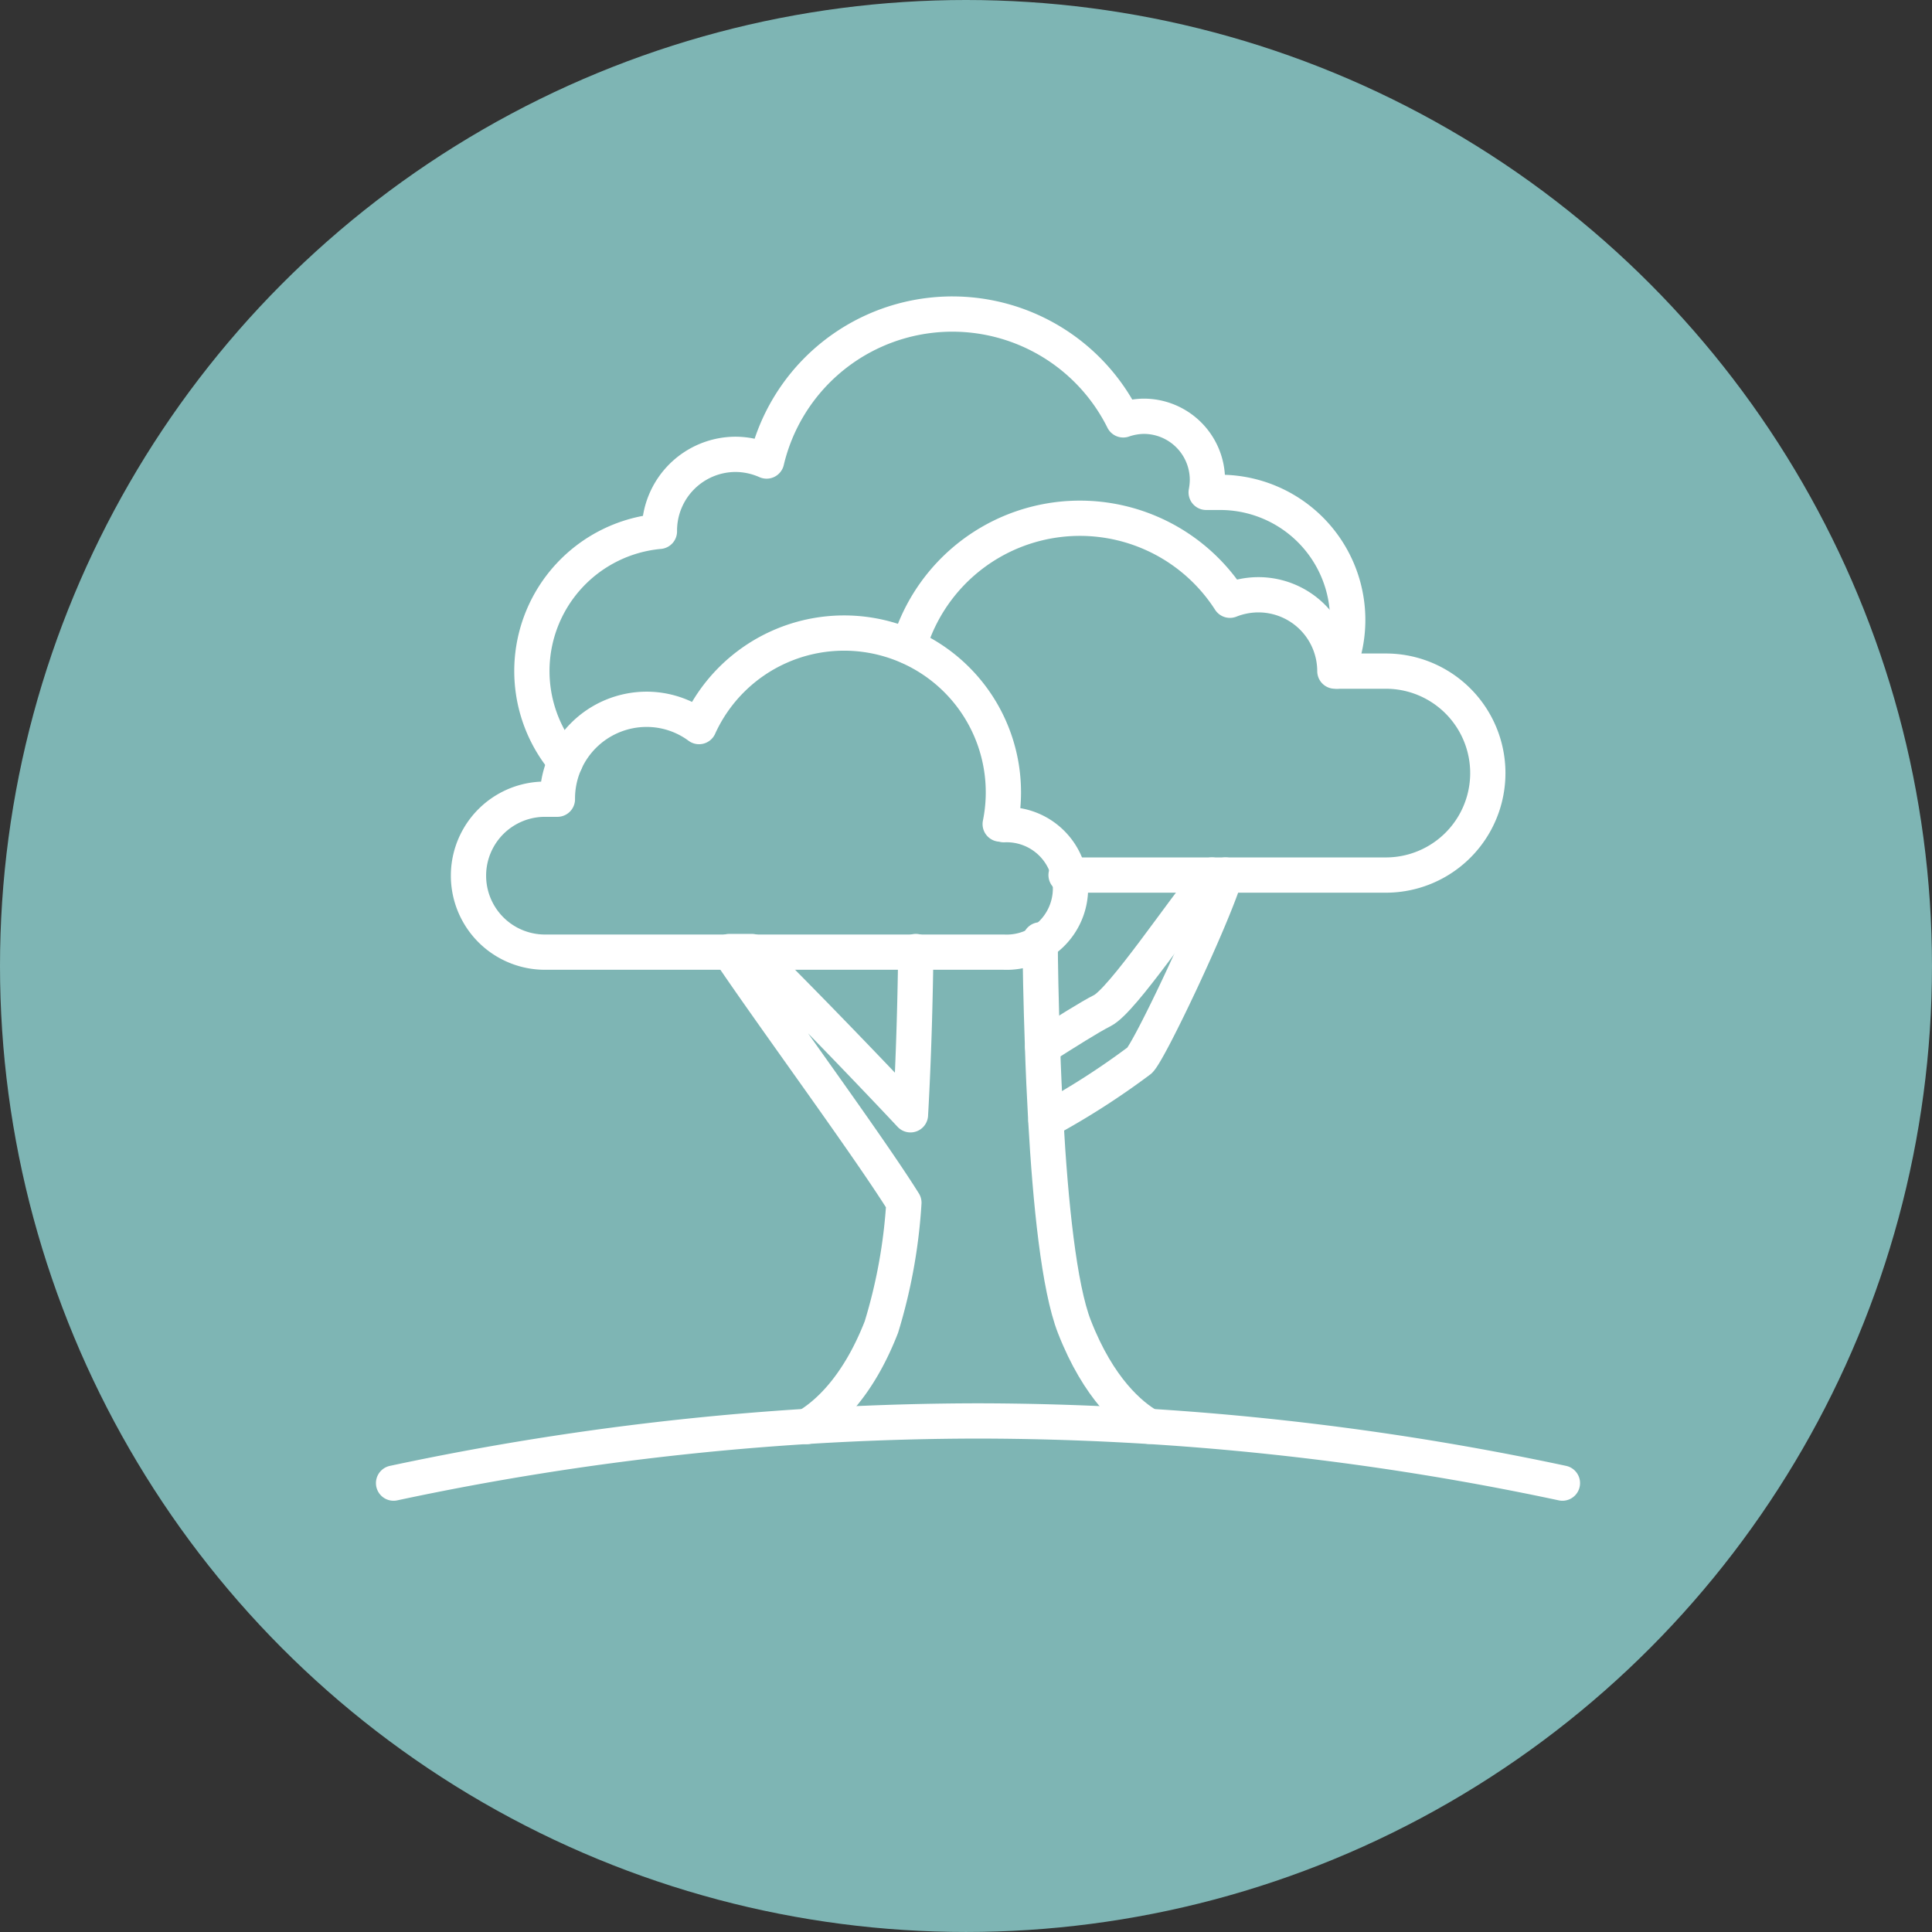
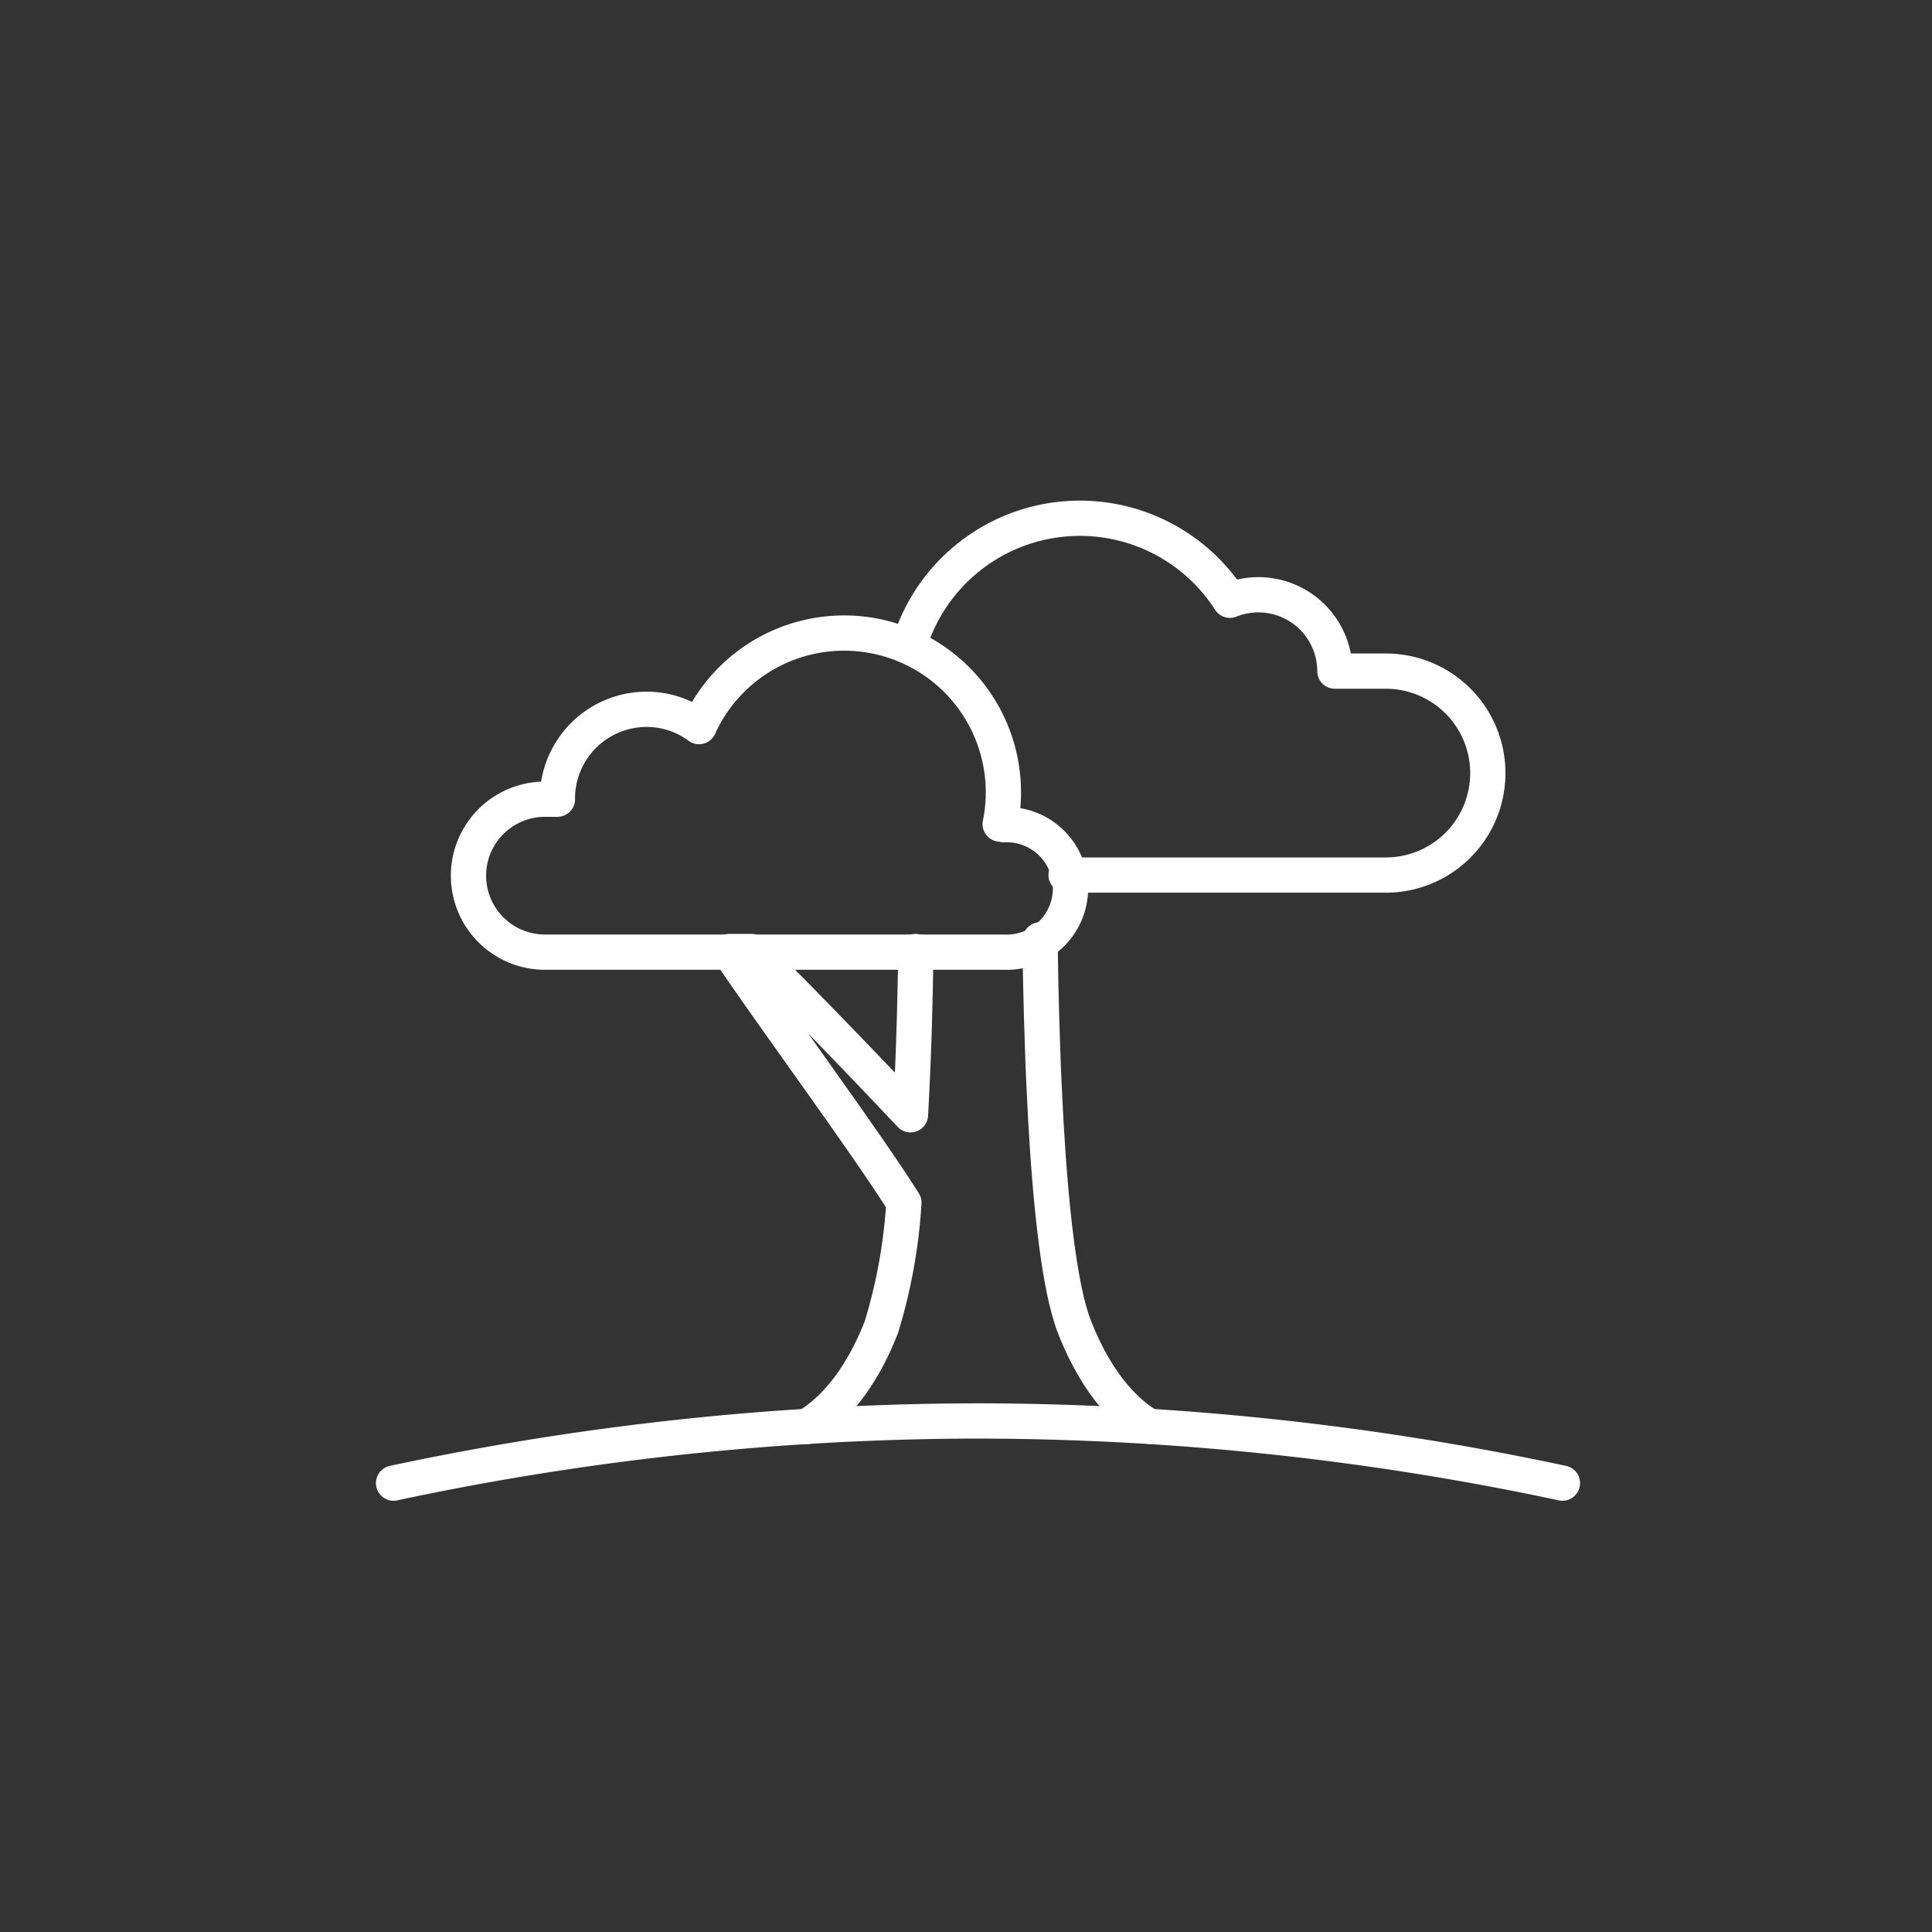
<svg xmlns="http://www.w3.org/2000/svg" width="117.813" height="117.813" viewBox="0 0 117.813 117.813">
  <rect x="0" y="0" width="117.813" height="117.813" fill="#333333" stroke="none" />
  <g id="Group_291" data-name="Group 291" transform="translate(-316 -610.06)">
-     <circle id="Ellipse_43" data-name="Ellipse 43" cx="58.906" cy="58.906" r="58.906" transform="translate(316 610.06)" fill="#7eb5b4" />
    <path id="Path_213" data-name="Path 213" d="M1,93.791A171.663,171.663,0,0,1,36.638,90a171.663,171.663,0,0,1,35.638,3.791" transform="translate(339 606.709)" fill="none" stroke="#fff" stroke-linecap="round" stroke-linejoin="round" stroke-width="2.15" />
    <path id="Path_214" data-name="Path 214" d="M53,51.31c0,1.281.045,3.693.144,6.521.045,1.418.114,2.942.2,4.489.281,4.989.8,10.176,1.744,12.587,1.479,3.791,3.427,5.422,4.55,6.066" transform="translate(326.43 616.062)" fill="none" stroke="#fff" stroke-linecap="round" stroke-linejoin="round" stroke-width="2.15" />
-     <path id="Path_215" data-name="Path 215" d="M53.47,61.061A46.255,46.255,0,0,0,59.18,57.4c.629-.629,4.436-8.659,5.232-11.3" transform="translate(326.316 617.321)" fill="none" stroke="#fff" stroke-linecap="round" stroke-linejoin="round" stroke-width="2.15" />
-     <path id="Path_216" data-name="Path 216" d="M53.2,56.572c1.365-.864,2.881-1.827,3.64-2.207,1.221-.614,4.9-6.134,6.68-8.265" transform="translate(326.381 617.321)" fill="none" stroke="#fff" stroke-linecap="round" stroke-linejoin="round" stroke-width="2.15" />
    <path id="Path_217" data-name="Path 217" d="M32.724,81.216c1.122-.66,3.071-2.275,4.55-6.066a32.545,32.545,0,0,0,1.372-7.583h0C36.447,64.049,30.692,56.246,28,52.25h1.372c2.988,2.934,7.583,7.719,9.675,9.956.227-4,.3-7.84.326-9.956" transform="translate(332.473 615.834)" fill="none" stroke="#fff" stroke-linecap="round" stroke-linejoin="round" stroke-width="2.15" />
    <path id="Path_218" data-name="Path 218" d="M42.43,25.227a10.873,10.873,0,0,1,19.586-2.821,4.716,4.716,0,0,1,1.736-.334,4.663,4.663,0,0,1,4.663,4.656h3.109a6.218,6.218,0,0,1,0,12.436h-19.5" transform="translate(328.985 624.257)" fill="none" stroke="#fff" stroke-linecap="round" stroke-linejoin="round" stroke-width="2.15" />
-     <path id="Path_219" data-name="Path 219" d="M14.161,28.293A8.553,8.553,0,0,1,19.9,14.234V14.2a4.656,4.656,0,0,1,4.656-4.663,4.724,4.724,0,0,1,1.88.409,11.639,11.639,0,0,1,21.747-2.51,4,4,0,0,1,1.244-.22,3.882,3.882,0,0,1,3.89,3.882,4.329,4.329,0,0,1-.076.758H54.1a7.78,7.78,0,0,1,7.12,10.9" transform="translate(336.311 628.228)" fill="none" stroke="#fff" stroke-linecap="round" stroke-linejoin="round" stroke-width="2.15" />
    <path id="Path_220" data-name="Path 220" d="M39.65,38.287h-.2a9.713,9.713,0,0,0-18.365-5.945,5.376,5.376,0,0,0-3.2-1.054,5.444,5.444,0,0,0-5.437,5.482h-.758a4.663,4.663,0,1,0,0,9.327h27.98a3.89,3.89,0,1,0,0-7.772Z" transform="translate(337.542 622.025)" fill="none" stroke="#fff" stroke-linecap="round" stroke-linejoin="round" stroke-width="2.15" />
  </g>
</svg>